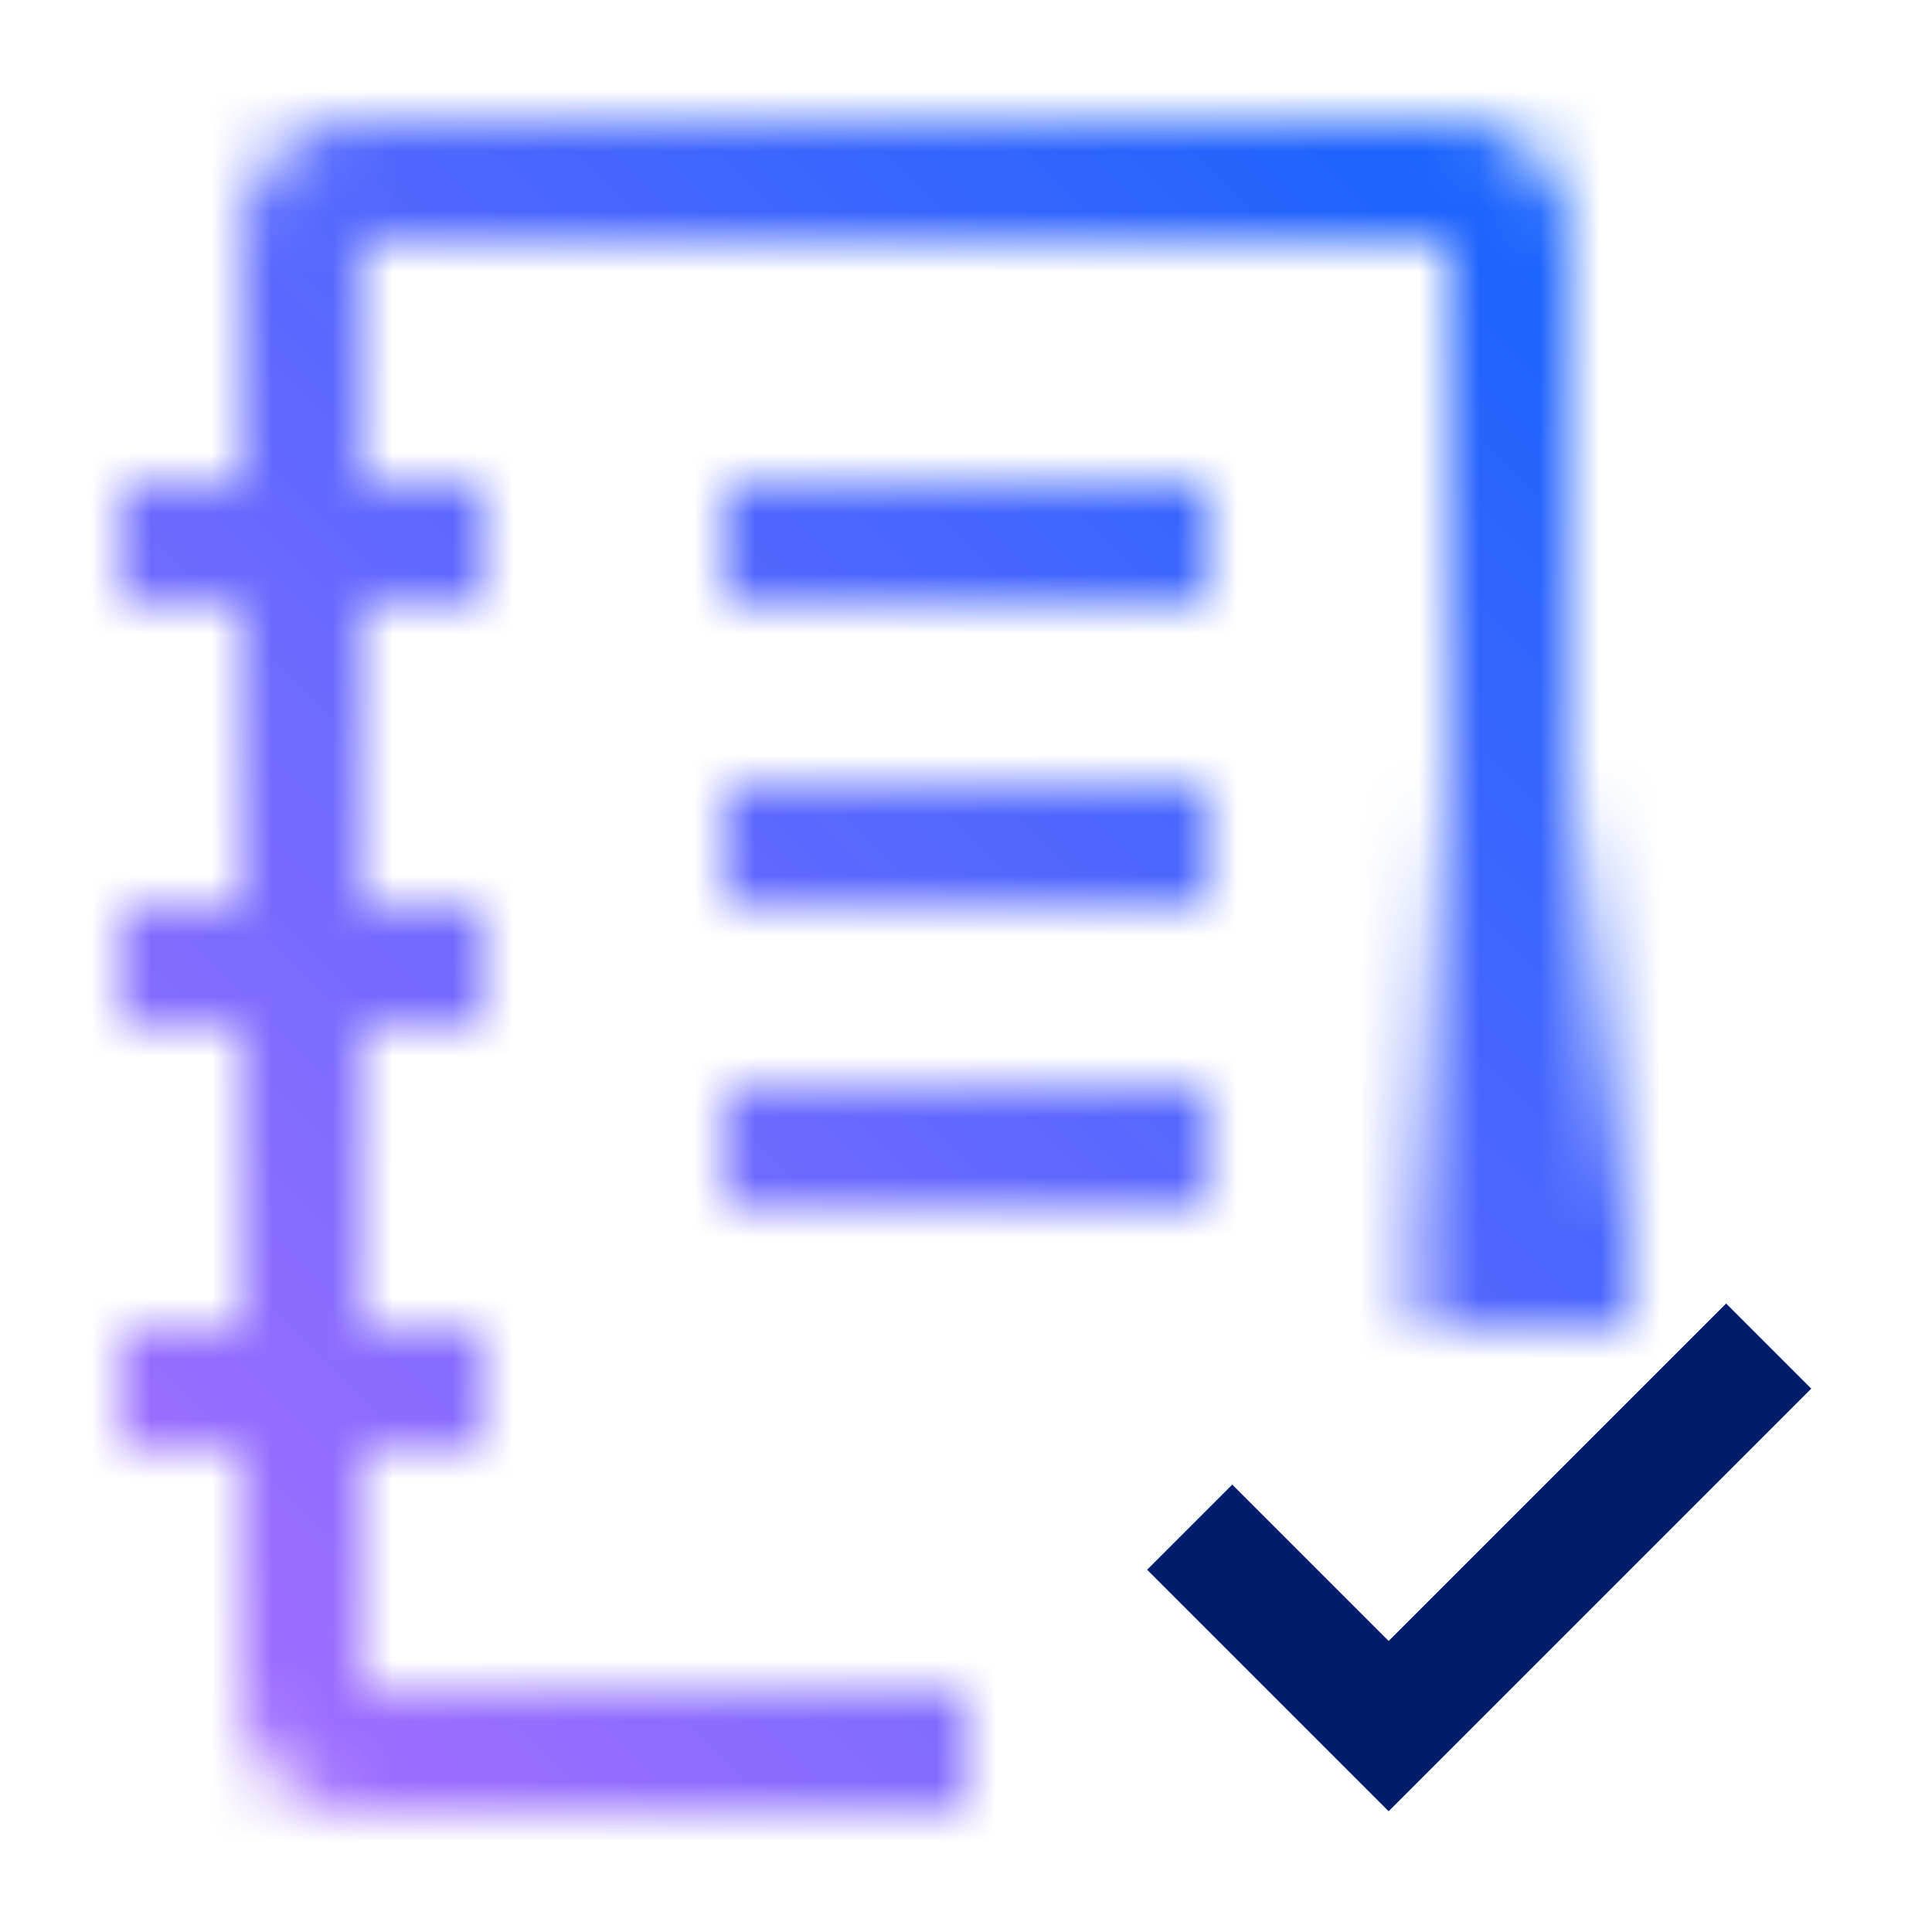
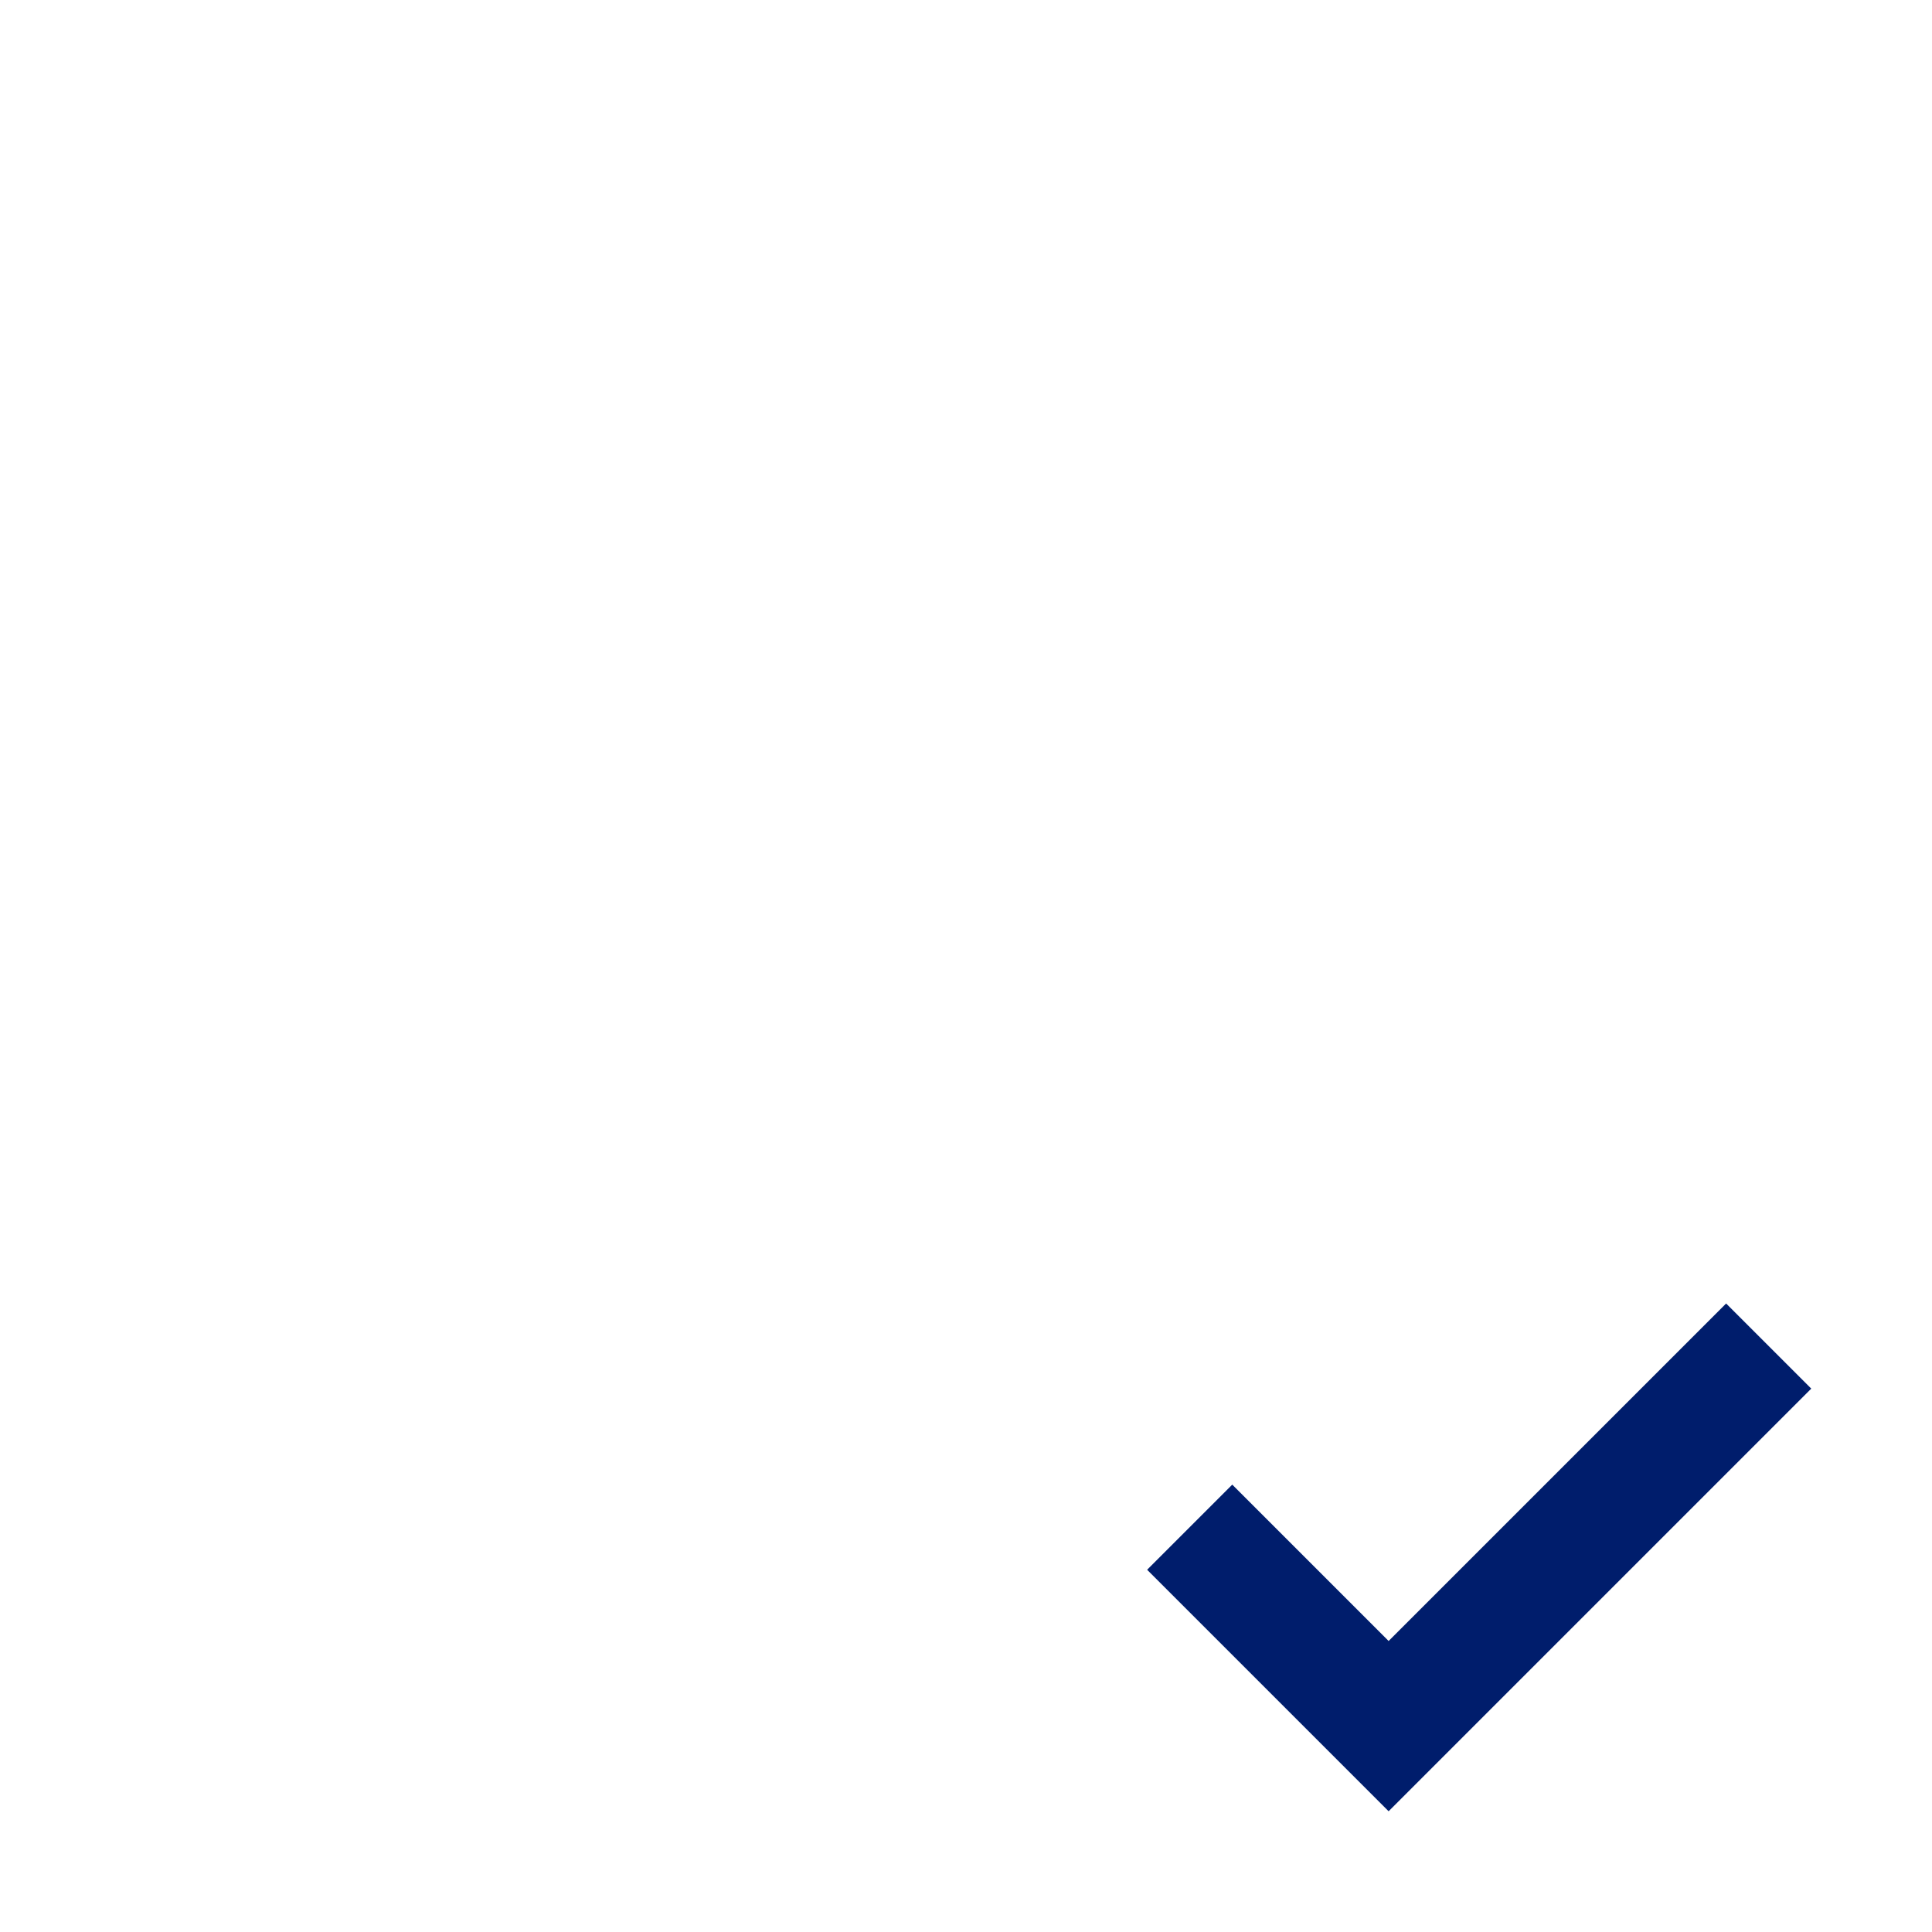
<svg xmlns="http://www.w3.org/2000/svg" id="e8ea5f5a-06a8-4530-87ba-dc00f6ab4620" data-name="Layer 1" viewBox="0 0 32 32">
  <defs>
    <linearGradient id="bc124c1a-d8b5-446a-926d-ca2ab9310d5d" x1="3238.359" y1="-2648.475" x2="3247.359" y2="-2648.475" gradientTransform="translate(-3217.622 2665.975)" gradientUnits="userSpaceOnUse">
      <stop offset="0.001" stop-opacity="0" />
      <stop offset="0.83" />
    </linearGradient>
    <mask id="f570475a-fce5-4876-93a3-ff87ded3b5f1" x="0" y="0" width="32" height="32" maskUnits="userSpaceOnUse">
      <rect x="12" y="8" width="8" height="2" fill="#fff" />
      <path d="M16,28H6V24H8V22H6V17H8V15H6V10H8V8H6V4H24V21h2V4a2,2,0,0,0-2-2H6A2,2,0,0,0,4,4V8H2v2H4v5H2v2H4v5H2v2H4v4a2,2,0,0,0,2,2H16Z" fill="#fff" />
      <rect x="12" y="13" width="8" height="2" fill="#fff" />
-       <rect x="12" y="18" width="8" height="2" fill="#fff" />
      <g id="aabddc8c-5071-4f3f-af19-ee9871d1fe03" data-name="Gradients (black)">
-         <rect x="20.737" y="15.737" width="9" height="3.525" transform="translate(42.737 -7.737) rotate(90)" fill="url(#bc124c1a-d8b5-446a-926d-ca2ab9310d5d)" />
-       </g>
+         </g>
    </mask>
    <linearGradient id="b1336f88-d8a6-42de-b257-bc5d74388048" y1="32" x2="32" gradientUnits="userSpaceOnUse">
      <stop offset="0.1" stop-color="#a56eff" />
      <stop offset="0.9" stop-color="#0f62fe" />
    </linearGradient>
  </defs>
  <g mask="url(#f570475a-fce5-4876-93a3-ff87ded3b5f1)">
-     <rect width="32" height="32" fill="url(#b1336f88-d8a6-42de-b257-bc5d74388048)" />
-   </g>
+     </g>
  <polygon points="23 27.18 20.41 24.59 19 26 23 30 30 23 28.59 21.59 23 27.18" fill="#001d6c" />
</svg>